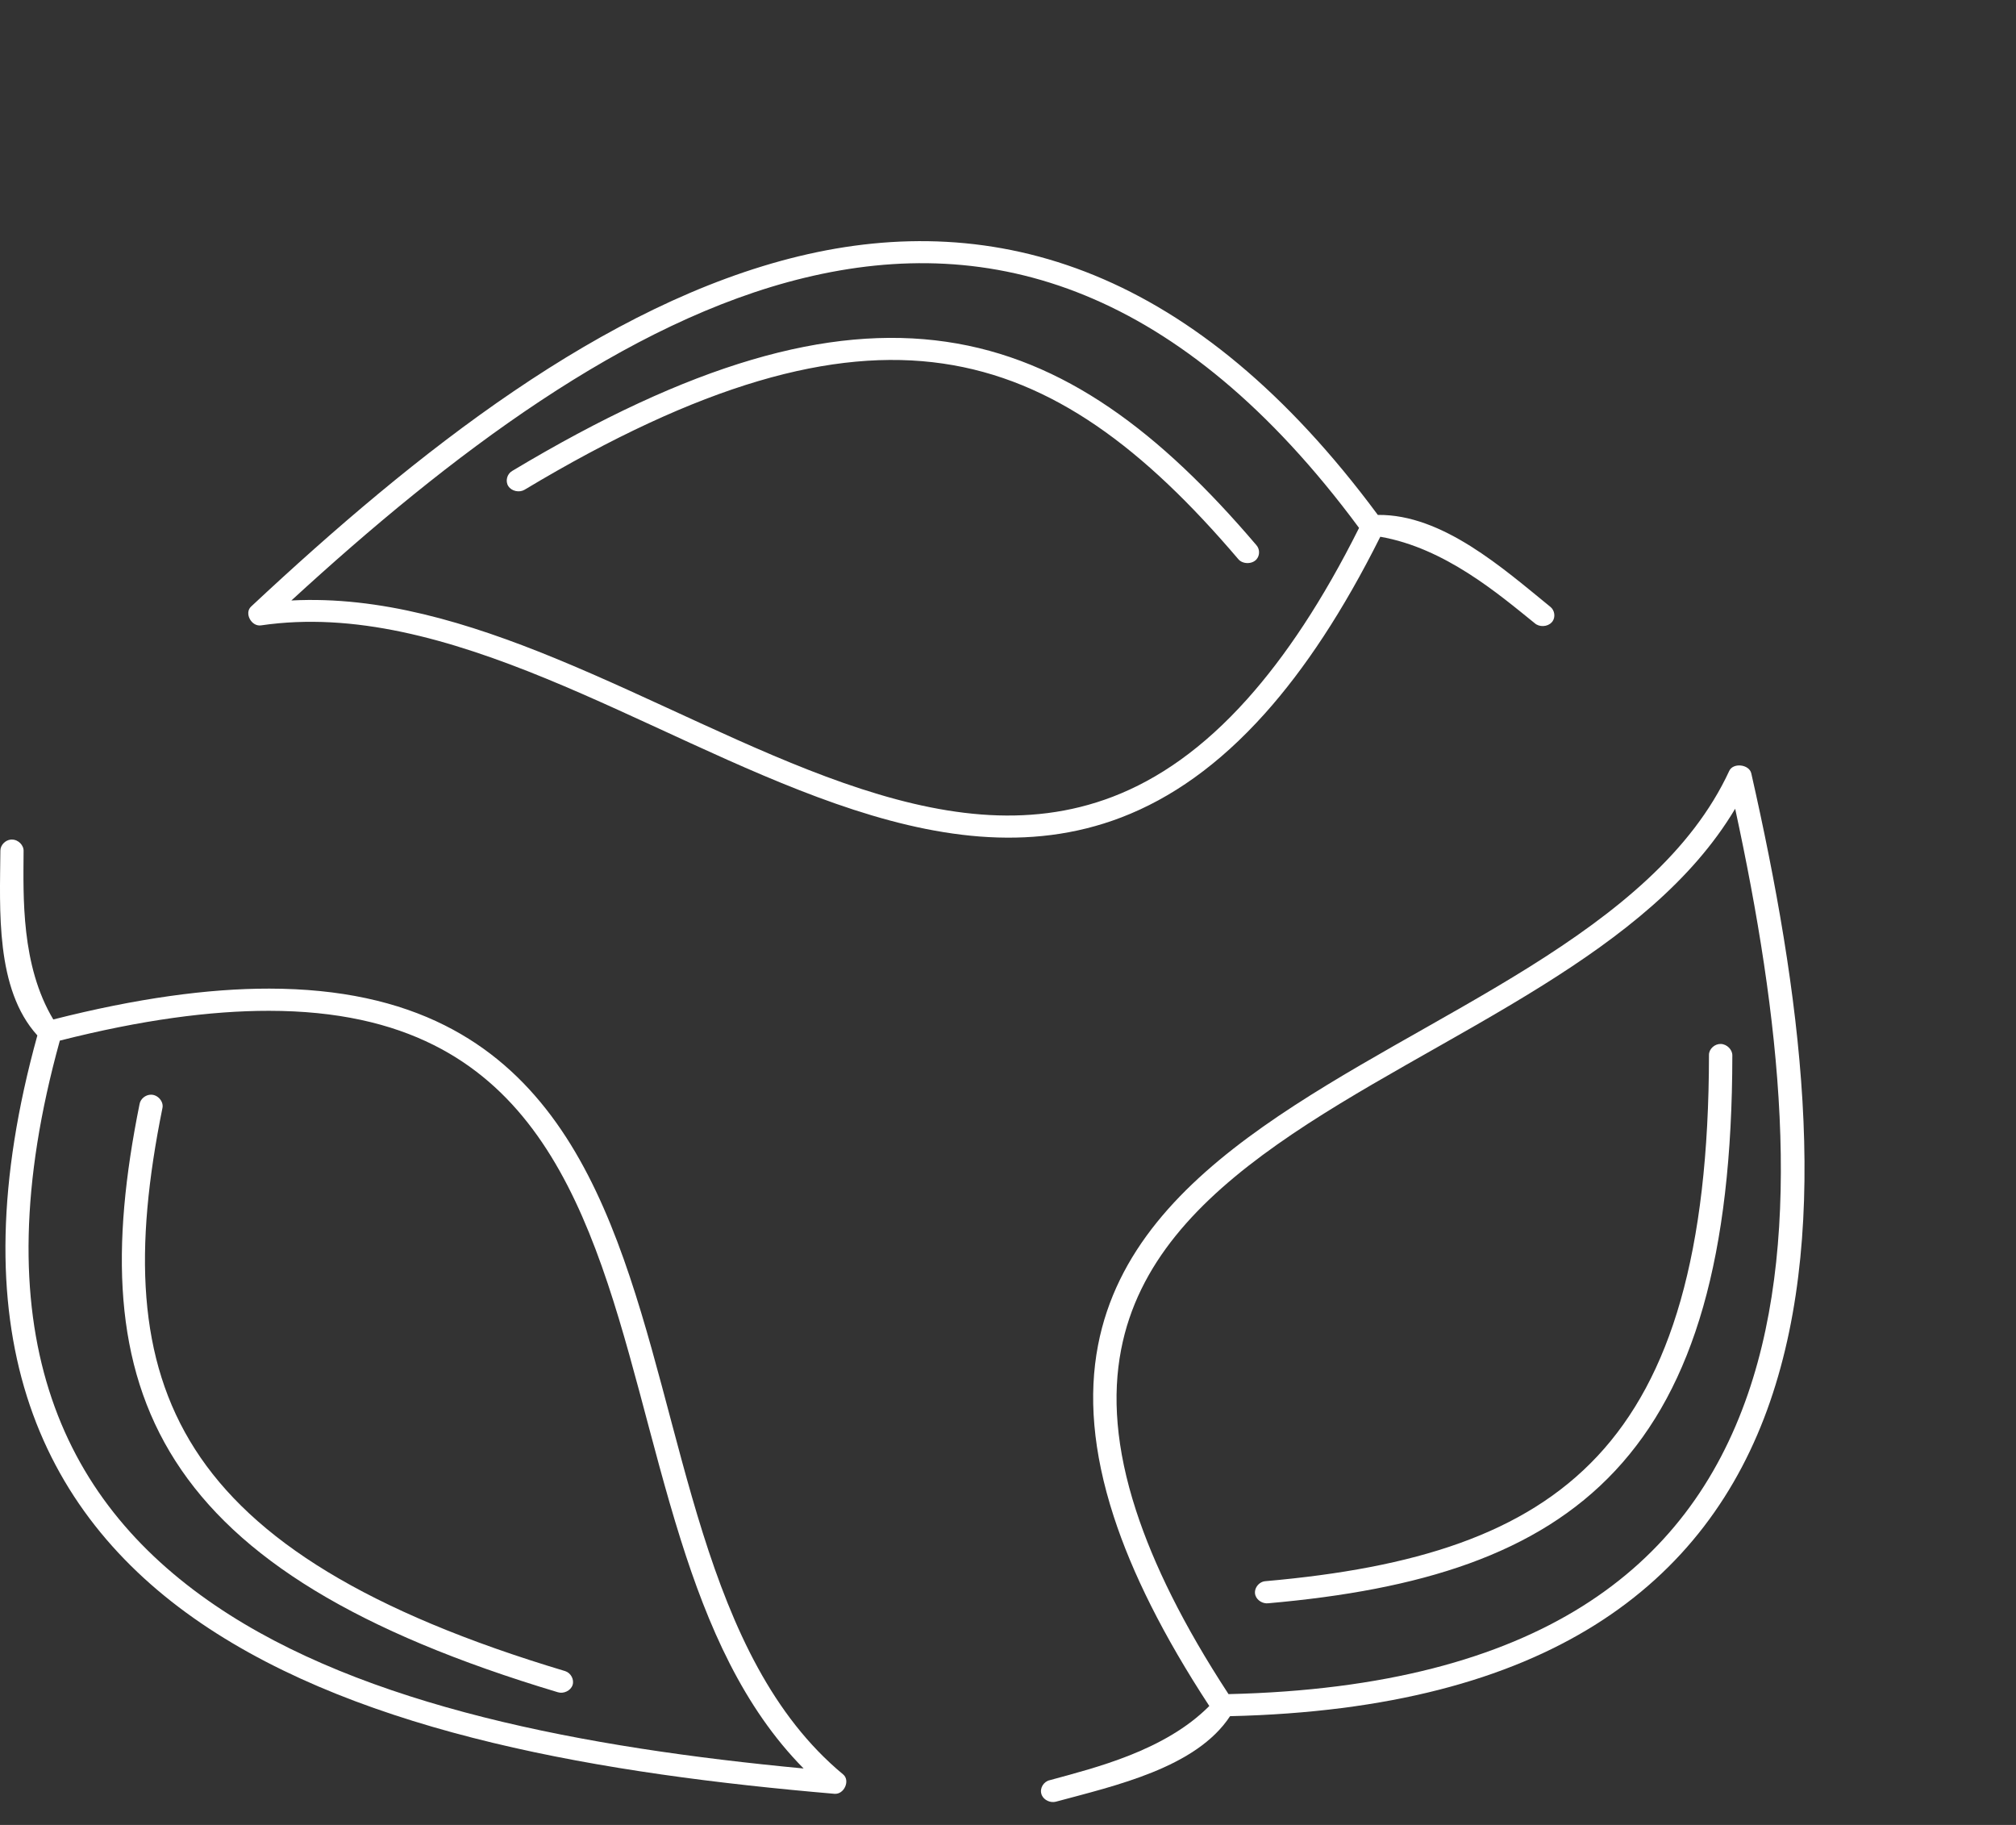
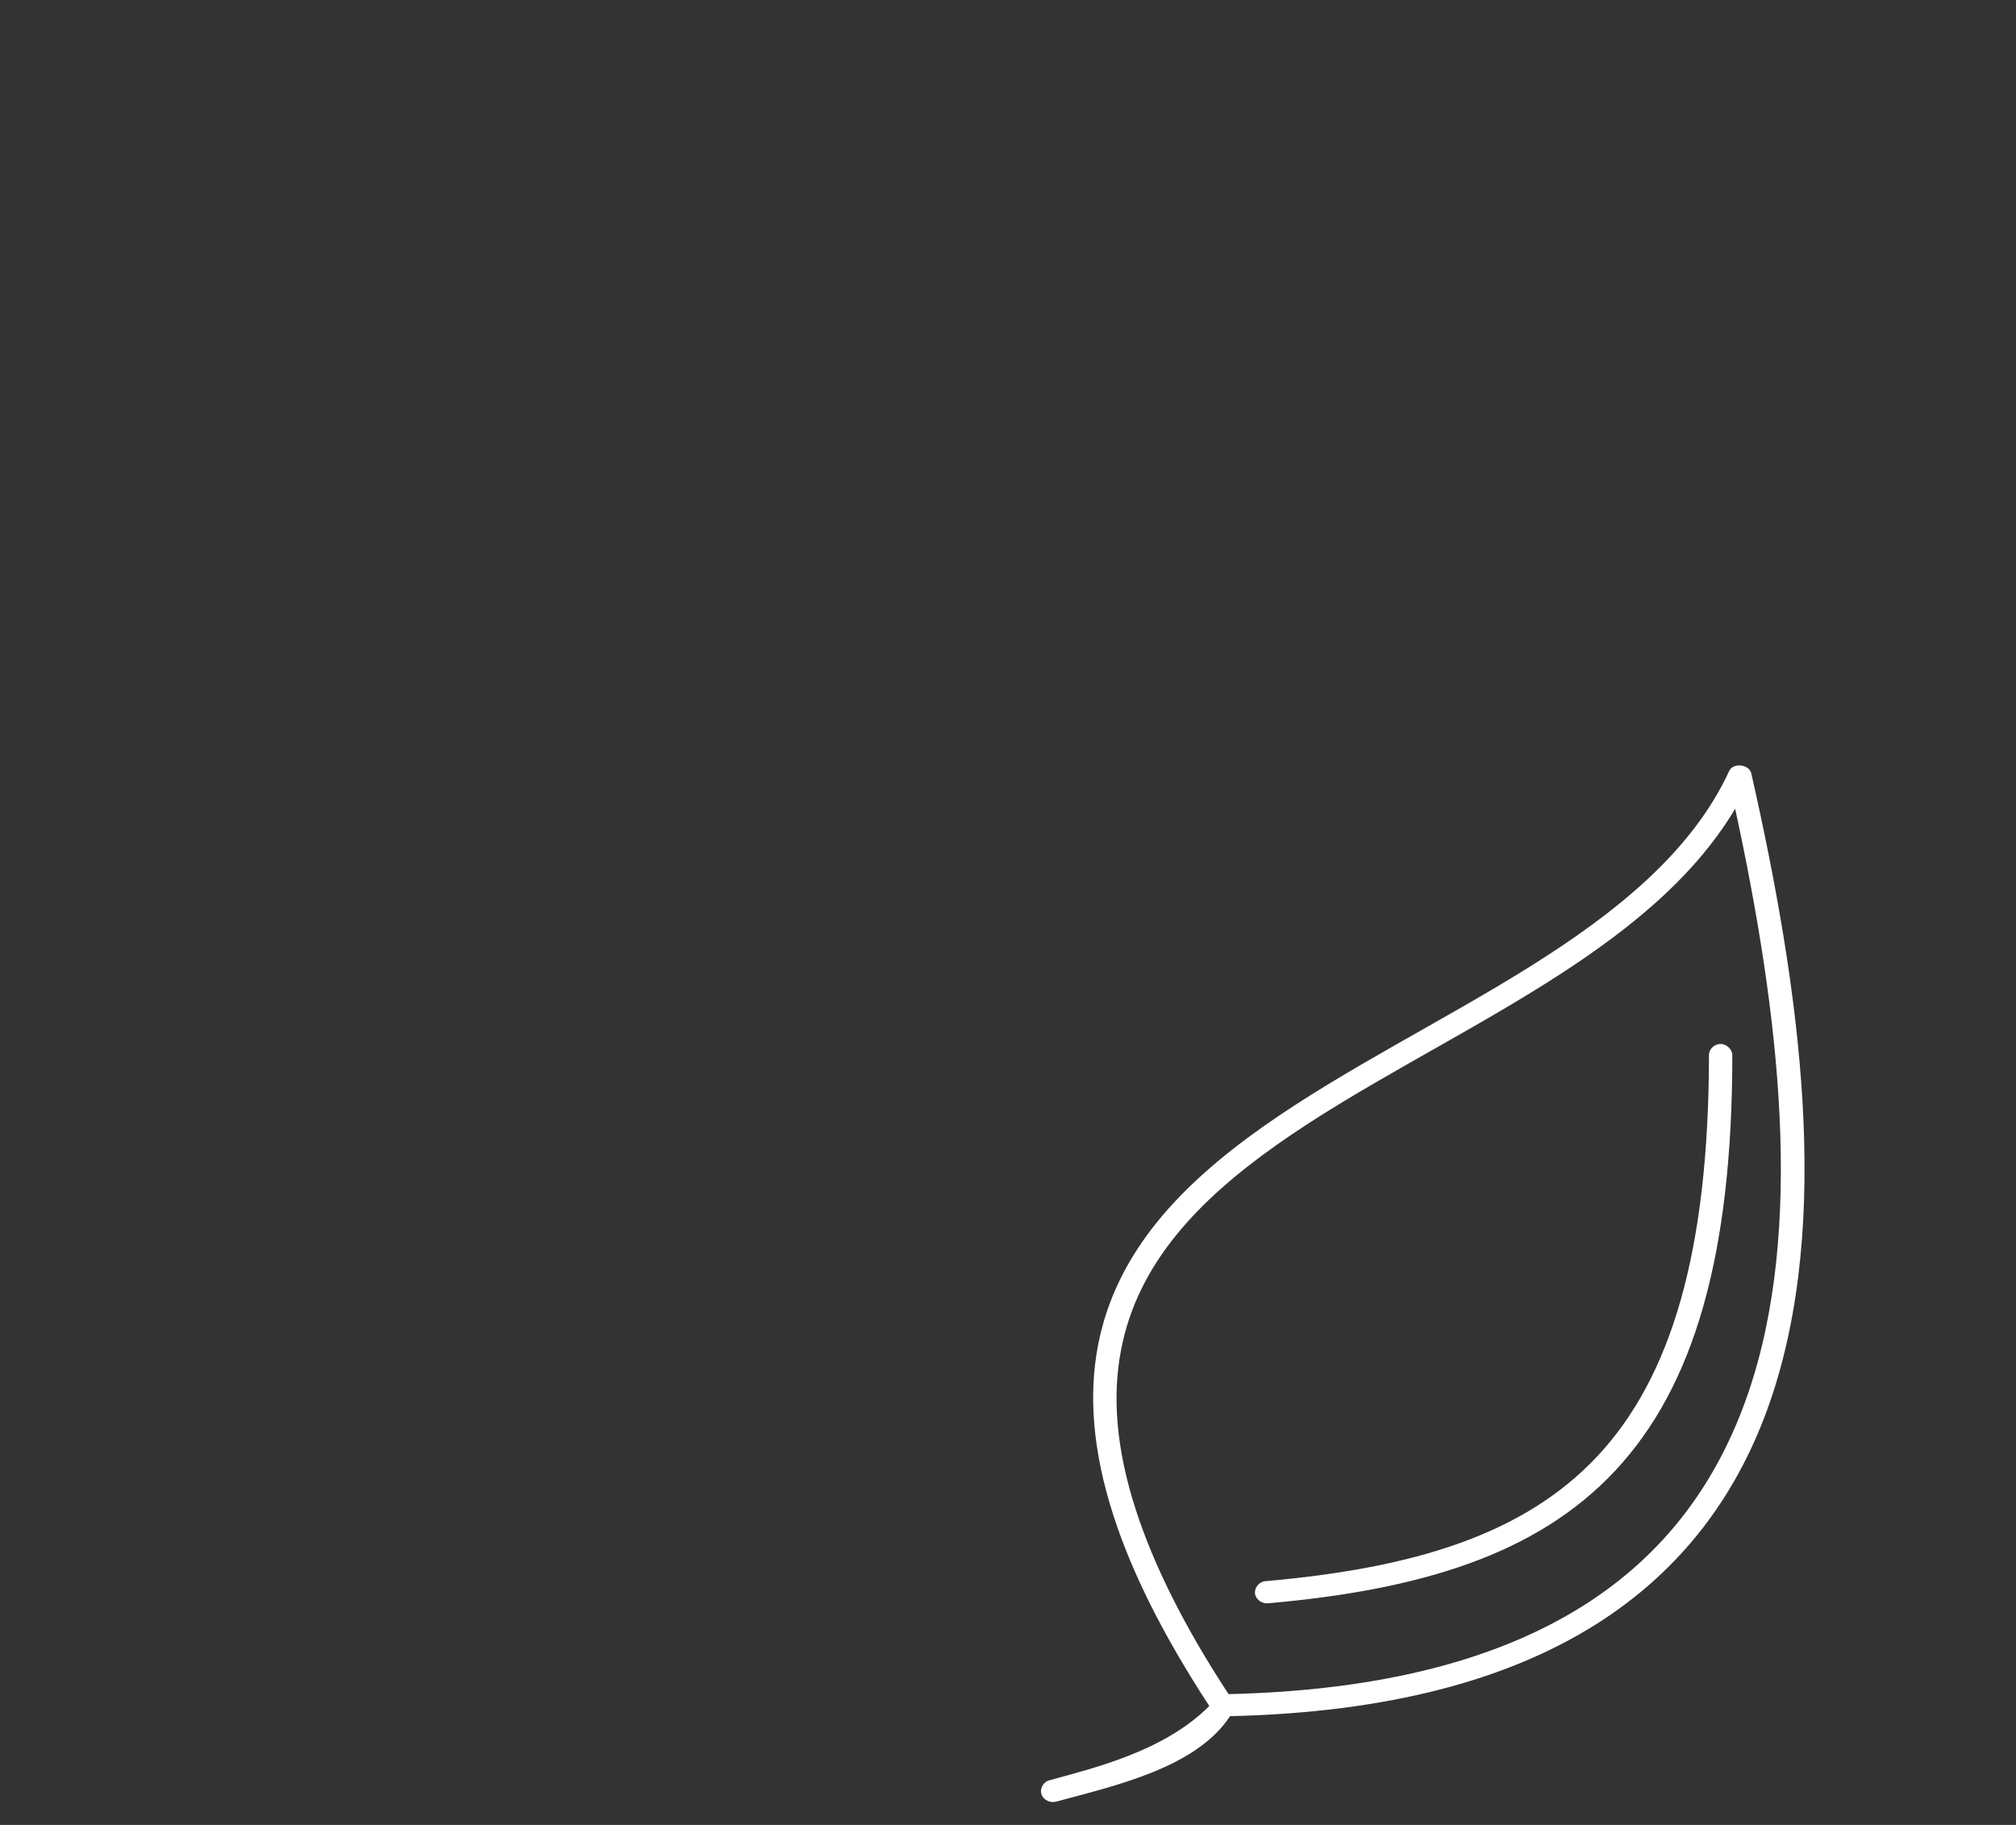
<svg xmlns="http://www.w3.org/2000/svg" width="116" height="105" viewBox="0 0 116 105" fill="none">
  <rect x="0" y="0" width="116" height="105" fill="#333333" stroke="none" />
-   <path fill-rule="evenodd" clip-rule="evenodd" d="M0.627 48.306C0.299 48.336 0.021 48.629 0.022 48.944C-0.005 52.331 -0.276 56.905 2.15 59.574C-0.178 67.991 -0.195 74.806 1.545 80.334C3.311 85.945 6.88 90.2 11.577 93.397C20.971 99.79 34.776 102.072 48.013 103.208C48.571 103.258 48.936 102.443 48.513 102.092C44.457 98.731 42.177 93.72 40.442 88.211C38.707 82.703 37.521 76.717 35.52 71.439C33.519 66.162 30.68 61.548 25.592 58.995C22.89 57.639 19.584 56.886 15.498 56.881C11.98 56.877 7.87 57.436 3.067 58.656C1.201 55.542 1.344 51.574 1.357 48.984C1.38 48.637 1.054 48.305 0.69 48.306C0.669 48.305 0.648 48.305 0.627 48.306ZM15.477 58.158C19.387 58.16 22.478 58.883 24.966 60.132C29.651 62.482 32.32 66.741 34.268 71.878C36.217 77.016 37.406 82.993 39.17 88.59C40.733 93.553 42.761 98.234 46.24 101.752C33.684 100.564 20.945 98.195 12.369 92.359C7.865 89.294 4.494 85.302 2.817 79.975C1.164 74.723 1.154 68.135 3.443 59.873C8.15 58.678 12.115 58.156 15.477 58.158ZM8.678 62.984C8.368 62.989 8.08 63.229 8.031 63.522C6.368 71.739 6.526 78.491 10.096 84.063C13.666 89.635 20.55 93.905 32.099 97.365C32.432 97.469 32.835 97.275 32.944 96.956C33.053 96.638 32.85 96.253 32.517 96.148C21.121 92.735 14.55 88.579 11.222 83.385C7.895 78.191 7.711 71.837 9.345 63.761C9.434 63.385 9.082 62.974 8.678 62.984Z" fill="white" />
  <path fill-rule="evenodd" clip-rule="evenodd" d="M59.943 103.283C60.07 103.576 60.448 103.749 60.763 103.66C64.165 102.74 68.829 101.712 70.777 98.742C79.908 98.529 86.741 96.642 91.759 93.503C96.853 90.317 100.048 85.857 101.845 80.657C105.438 70.256 103.593 56.957 100.769 44.499C100.652 43.974 99.727 43.866 99.501 44.352C97.348 49.01 93.009 52.5 88.009 55.629C83.009 58.757 77.366 61.515 72.677 64.824C67.989 68.132 64.215 72.023 63.18 77.402C62.631 80.259 62.866 83.502 64.084 87.251C65.133 90.479 66.923 94.092 69.583 98.156C67.021 100.738 63.003 101.713 60.404 102.424C60.049 102.5 59.814 102.892 59.924 103.226C59.929 103.245 59.936 103.264 59.943 103.283ZM65.369 86.913C64.201 83.327 64 80.29 64.507 77.659C65.459 72.706 68.927 69.069 73.492 65.849C78.056 62.628 83.689 59.869 88.77 56.69C93.274 53.871 97.357 50.704 99.841 46.532C102.408 58.379 103.849 70.725 100.568 80.219C98.845 85.206 95.854 89.412 91.019 92.437C86.251 95.419 79.654 97.266 70.689 97.473C68.083 93.488 66.373 89.997 65.369 86.913ZM72.24 91.803C72.338 92.086 72.665 92.283 72.973 92.246C81.704 91.478 88.422 89.449 92.936 84.62C97.451 79.79 99.669 72.285 99.678 60.726C99.683 60.391 99.367 60.076 99.016 60.065C98.664 60.054 98.339 60.348 98.334 60.683C98.325 72.087 96.128 79.274 91.92 83.776C87.712 88.277 81.4 90.219 72.819 90.974C72.415 90.998 72.109 91.435 72.24 91.803Z" fill="white" />
-   <path fill-rule="evenodd" clip-rule="evenodd" d="M89.325 35.761C89.514 35.504 89.458 35.113 89.204 34.912C86.5 32.716 82.999 29.58 79.28 29.627C74.025 22.527 68.558 18.137 62.986 15.848C57.329 13.526 51.594 13.384 45.977 14.741C34.742 17.457 23.949 26.017 14.446 34.901C14.044 35.275 14.461 36.063 15.018 35.982C20.352 35.196 25.859 36.76 31.413 39.039C36.966 41.318 42.547 44.303 48.087 46.24C53.628 48.178 59.179 49.081 64.532 47.026C67.376 45.934 70.127 44.017 72.782 41.052C75.068 38.499 77.286 35.156 79.422 30.883C83.136 31.529 86.232 34.182 88.306 35.856C88.57 36.095 89.048 36.071 89.284 35.807C89.298 35.792 89.311 35.777 89.325 35.761ZM71.769 40.217C69.23 43.055 66.643 44.836 64.025 45.841C59.096 47.733 53.94 46.936 48.547 45.05C43.153 43.163 37.577 40.187 31.934 37.871C26.93 35.818 21.852 34.283 16.766 34.549C25.869 26.194 36.041 18.462 46.296 15.983C51.683 14.681 57.079 14.798 62.449 17.003C67.743 19.177 73.044 23.403 78.2 30.374C76.106 34.561 73.953 37.777 71.769 40.217ZM72.303 32.177C72.499 31.948 72.493 31.585 72.289 31.362C66.764 24.874 61.234 20.65 54.439 19.663C47.644 18.676 39.745 20.932 29.469 27.098C29.169 27.272 29.064 27.69 29.25 27.974C29.435 28.258 29.876 28.357 30.176 28.182C40.315 22.099 47.919 19.996 54.254 20.917C60.588 21.837 65.814 25.787 71.244 32.162C71.49 32.469 72.048 32.477 72.303 32.177Z" fill="white" />
</svg>